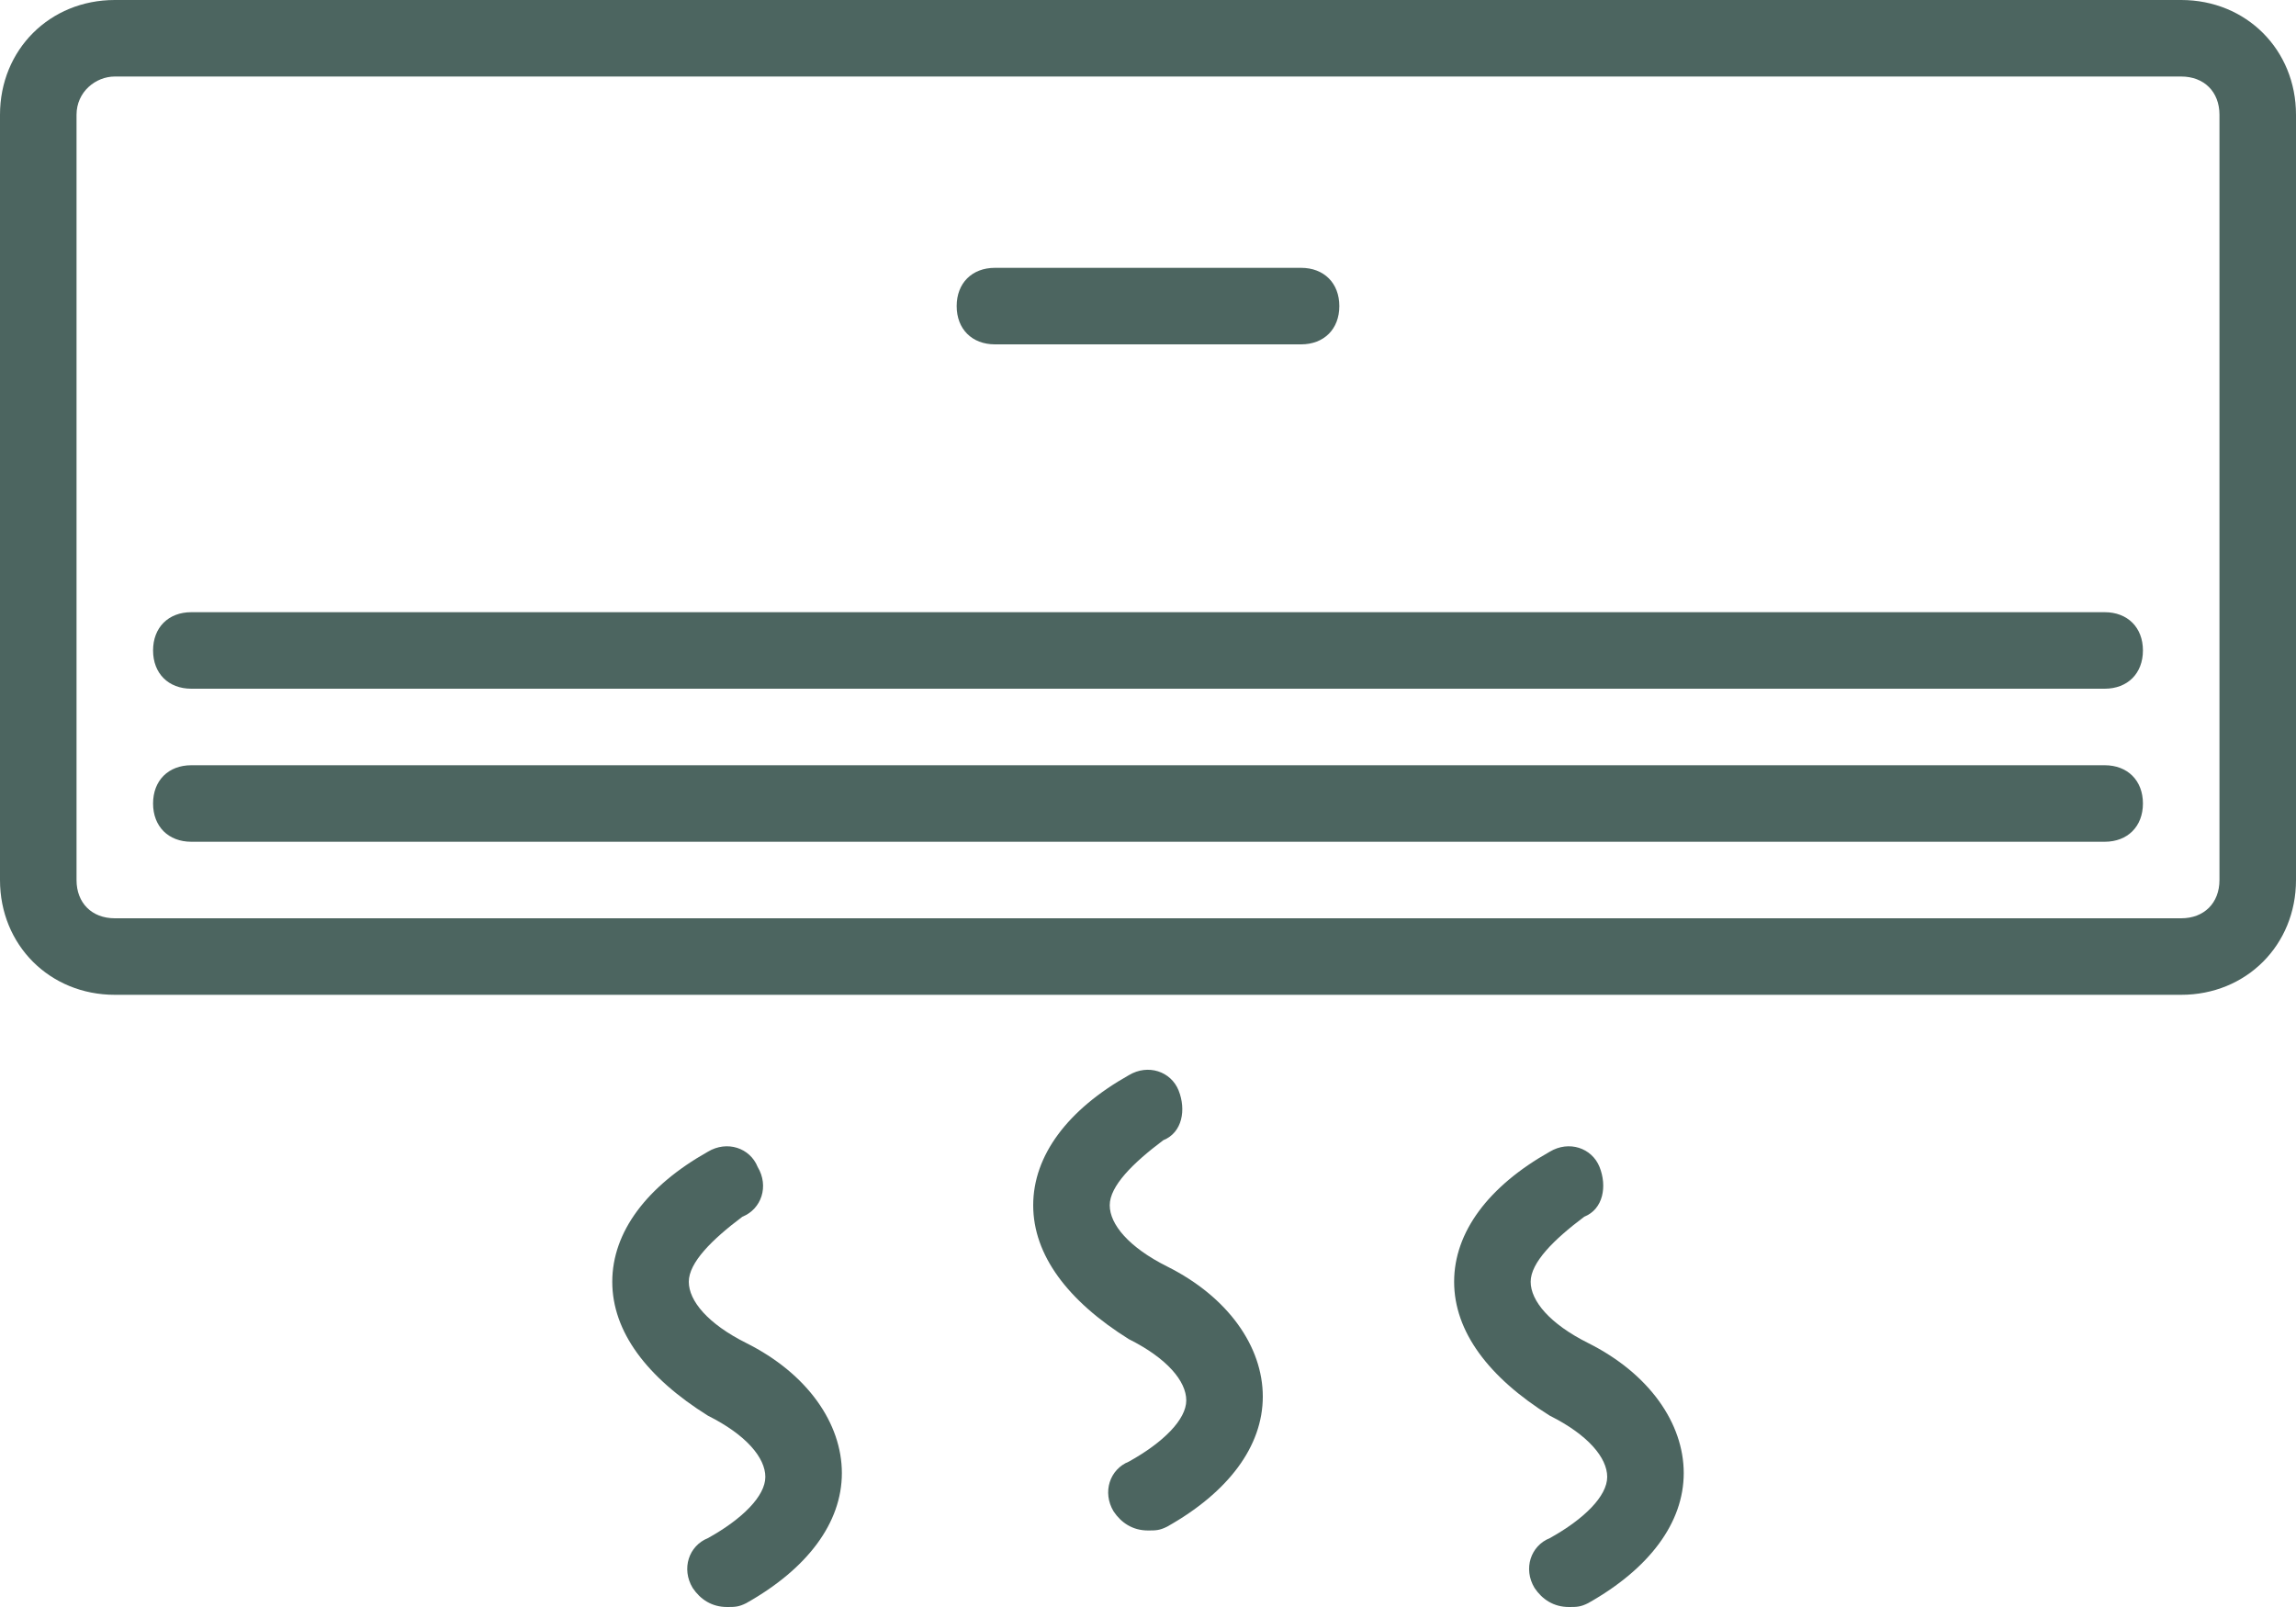
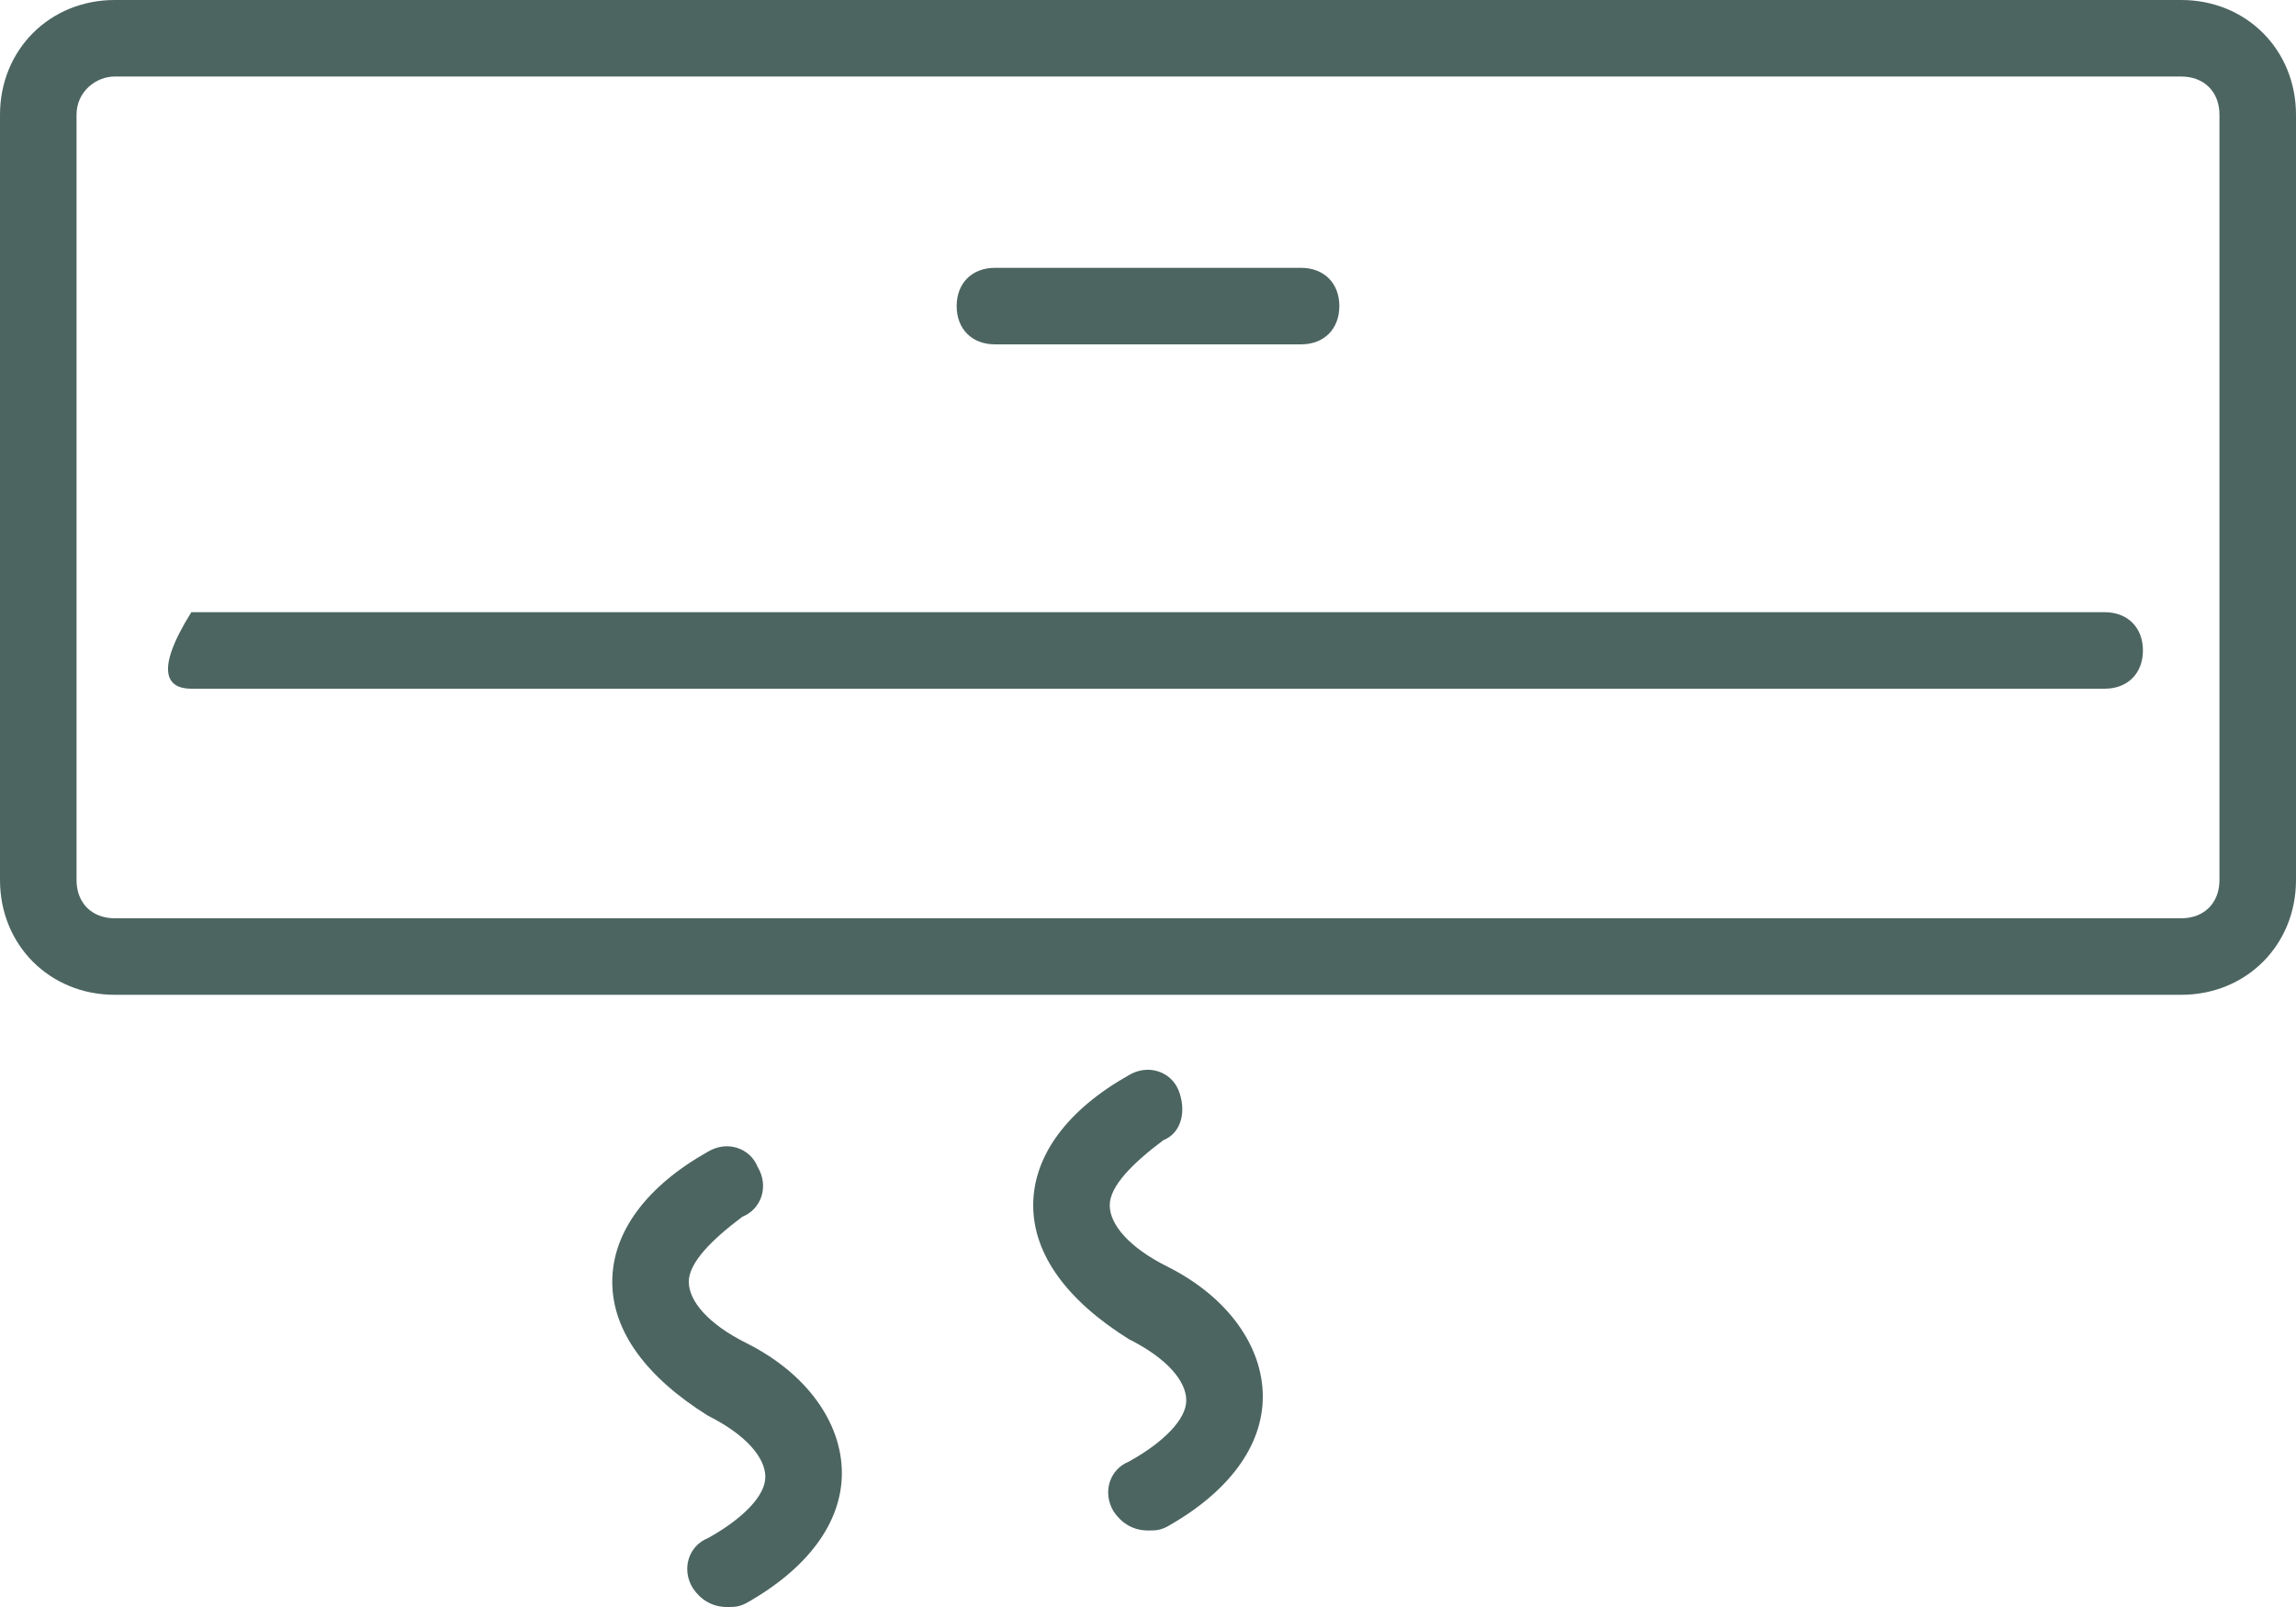
<svg xmlns="http://www.w3.org/2000/svg" width="30" height="21" viewBox="0 0 30 21" fill="none">
  <path d="M28.5 0H1.5C0.65 0 0 0.65 0 1.5V11.5C0 12.35 0.65 13 1.5 13H28.5C29.35 13 30 12.35 30 11.5V1.5C30 0.65 29.35 0 28.5 0ZM29 11.5C29 11.8 28.8 12 28.5 12H1.5C1.2 12 1 11.8 1 11.5V1.5C1 1.2 1.25 1 1.5 1H28.5C28.8 1 29 1.2 29 1.5V11.5H29Z" fill="#4C6560" />
  <path d="M13 4.5H17C17.3 4.5 17.5 4.3 17.5 4C17.5 3.7 17.3 3.5 17 3.5H13C12.7 3.5 12.5 3.7 12.5 4C12.5 4.3 12.7 4.5 13 4.5Z" fill="#4C6560" />
-   <path d="M27.5 10H2.5C2.2 10 2 10.2 2 10.5C2 10.8 2.2 11 2.5 11H27.5C27.8 11 28 10.8 28 10.5C28 10.2 27.8 10 27.5 10Z" fill="#4C6560" />
-   <path d="M27.5 8H2.5C2.2 8 2 8.2 2 8.5C2 8.8 2.2 9 2.5 9H27.5C27.8 9 28 8.8 28 8.5C28 8.2 27.8 8 27.5 8Z" fill="#4C6560" />
+   <path d="M27.5 8H2.5C2 8.8 2.2 9 2.5 9H27.5C27.8 9 28 8.8 28 8.5C28 8.2 27.8 8 27.5 8Z" fill="#4C6560" />
  <path d="M15.25 16.55C14.75 16.3 14.5 16 14.5 15.75C14.5 15.5 14.8 15.2 15.2 14.9C15.45 14.8 15.5 14.5 15.4 14.25C15.3 14 15 13.9 14.75 14.05C13.95 14.5 13.5 15.1 13.5 15.75C13.5 16.4 13.95 17 14.75 17.5C15.25 17.75 15.5 18.05 15.5 18.3C15.5 18.55 15.2 18.85 14.75 19.1C14.5 19.2 14.4 19.5 14.55 19.75C14.65 19.9 14.8 20 15 20C15.1 20 15.15 20 15.25 19.95C16.05 19.5 16.5 18.9 16.5 18.25C16.5 17.6 16.05 16.95 15.25 16.55Z" fill="#4C6560" />
  <path d="M9.75 17.55C9.25 17.3 9 17 9 16.75C9 16.5 9.3 16.2 9.7 15.9C9.95 15.8 10.05 15.5 9.9 15.25C9.8 15 9.5 14.9 9.25 15.05C8.45 15.5 8 16.1 8 16.75C8 17.4 8.45 18 9.25 18.5C9.75 18.75 10 19.05 10 19.3C10 19.55 9.7 19.85 9.25 20.1C9 20.2 8.9 20.5 9.05 20.75C9.15 20.9 9.3 21 9.5 21C9.6 21 9.65 21 9.75 20.95C10.55 20.5 11 19.9 11 19.25C11 18.6 10.55 17.95 9.75 17.55Z" fill="#4C6560" />
-   <path d="M20.75 17.55C20.25 17.3 20 17 20 16.75C20 16.5 20.3 16.2 20.7 15.9C20.95 15.8 21 15.5 20.9 15.25C20.8 15 20.5 14.9 20.25 15.05C19.45 15.5 19 16.1 19 16.75C19 17.4 19.45 18 20.25 18.5C20.75 18.75 21 19.05 21 19.3C21 19.55 20.7 19.85 20.25 20.1C20 20.2 19.9 20.5 20.05 20.75C20.15 20.9 20.3 21 20.5 21C20.6 21 20.65 21 20.75 20.95C21.55 20.5 22 19.9 22 19.25C22 18.6 21.55 17.95 20.75 17.55Z" fill="#4C6560" />
</svg>